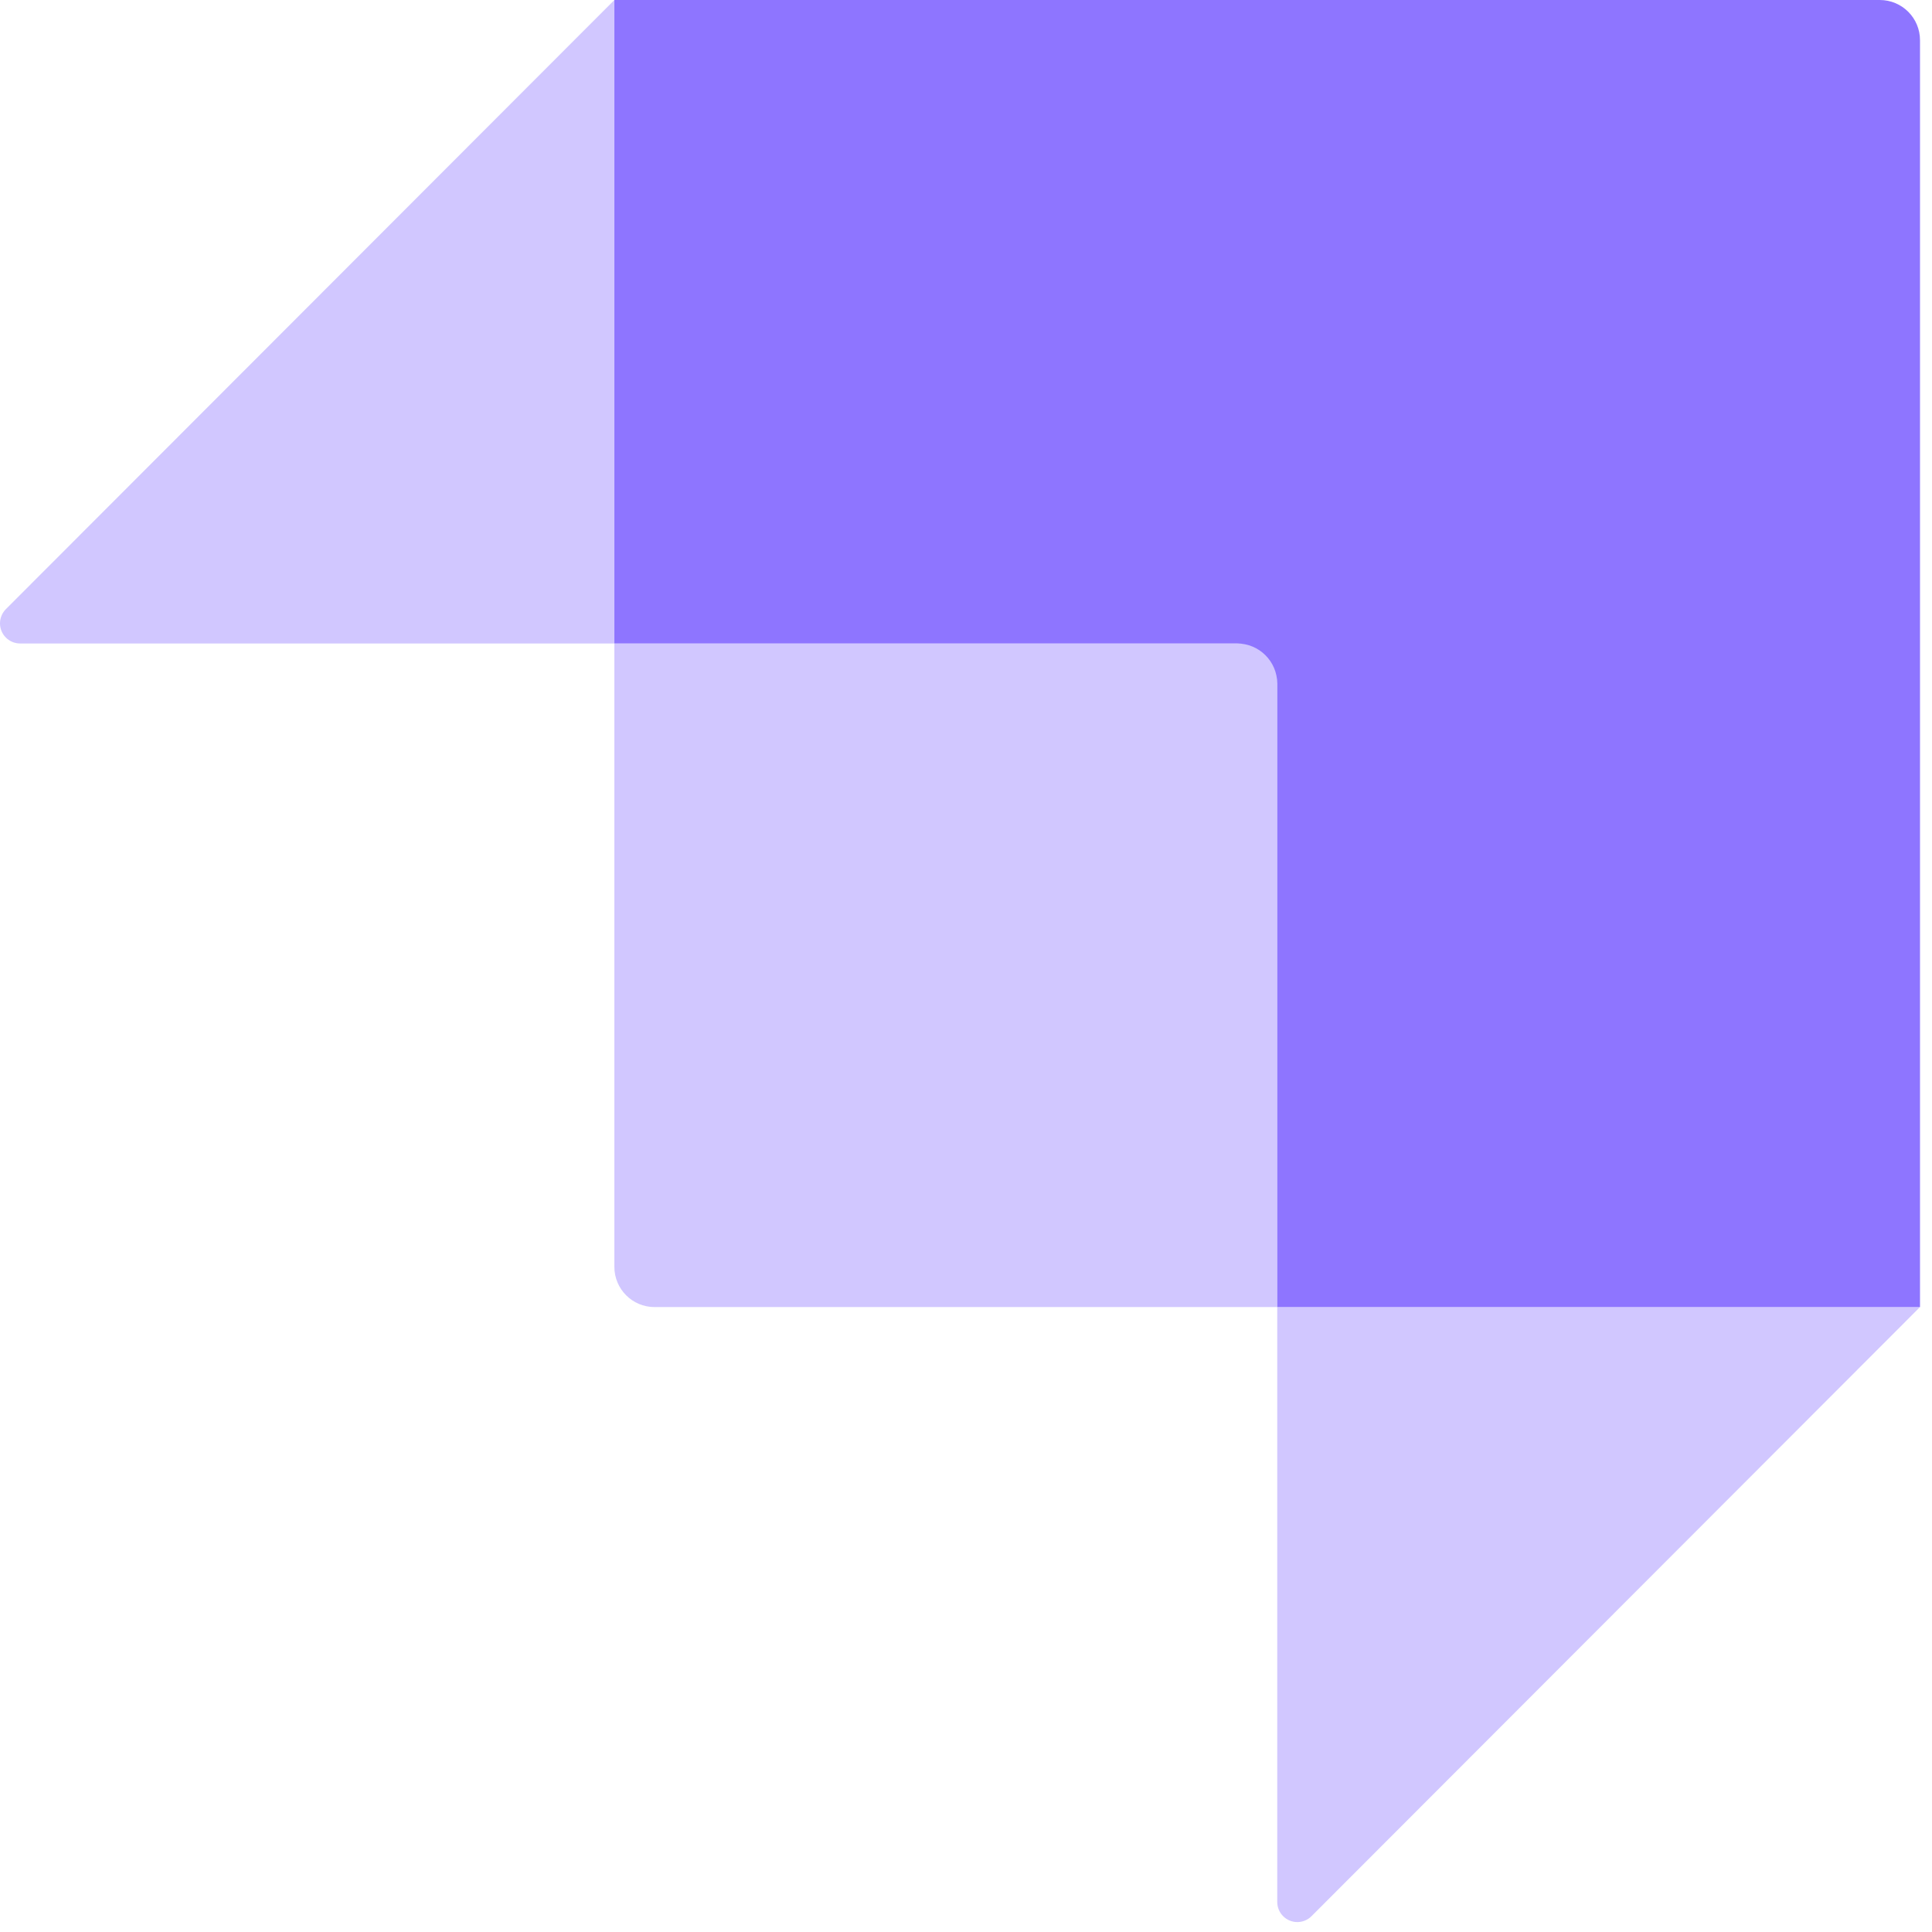
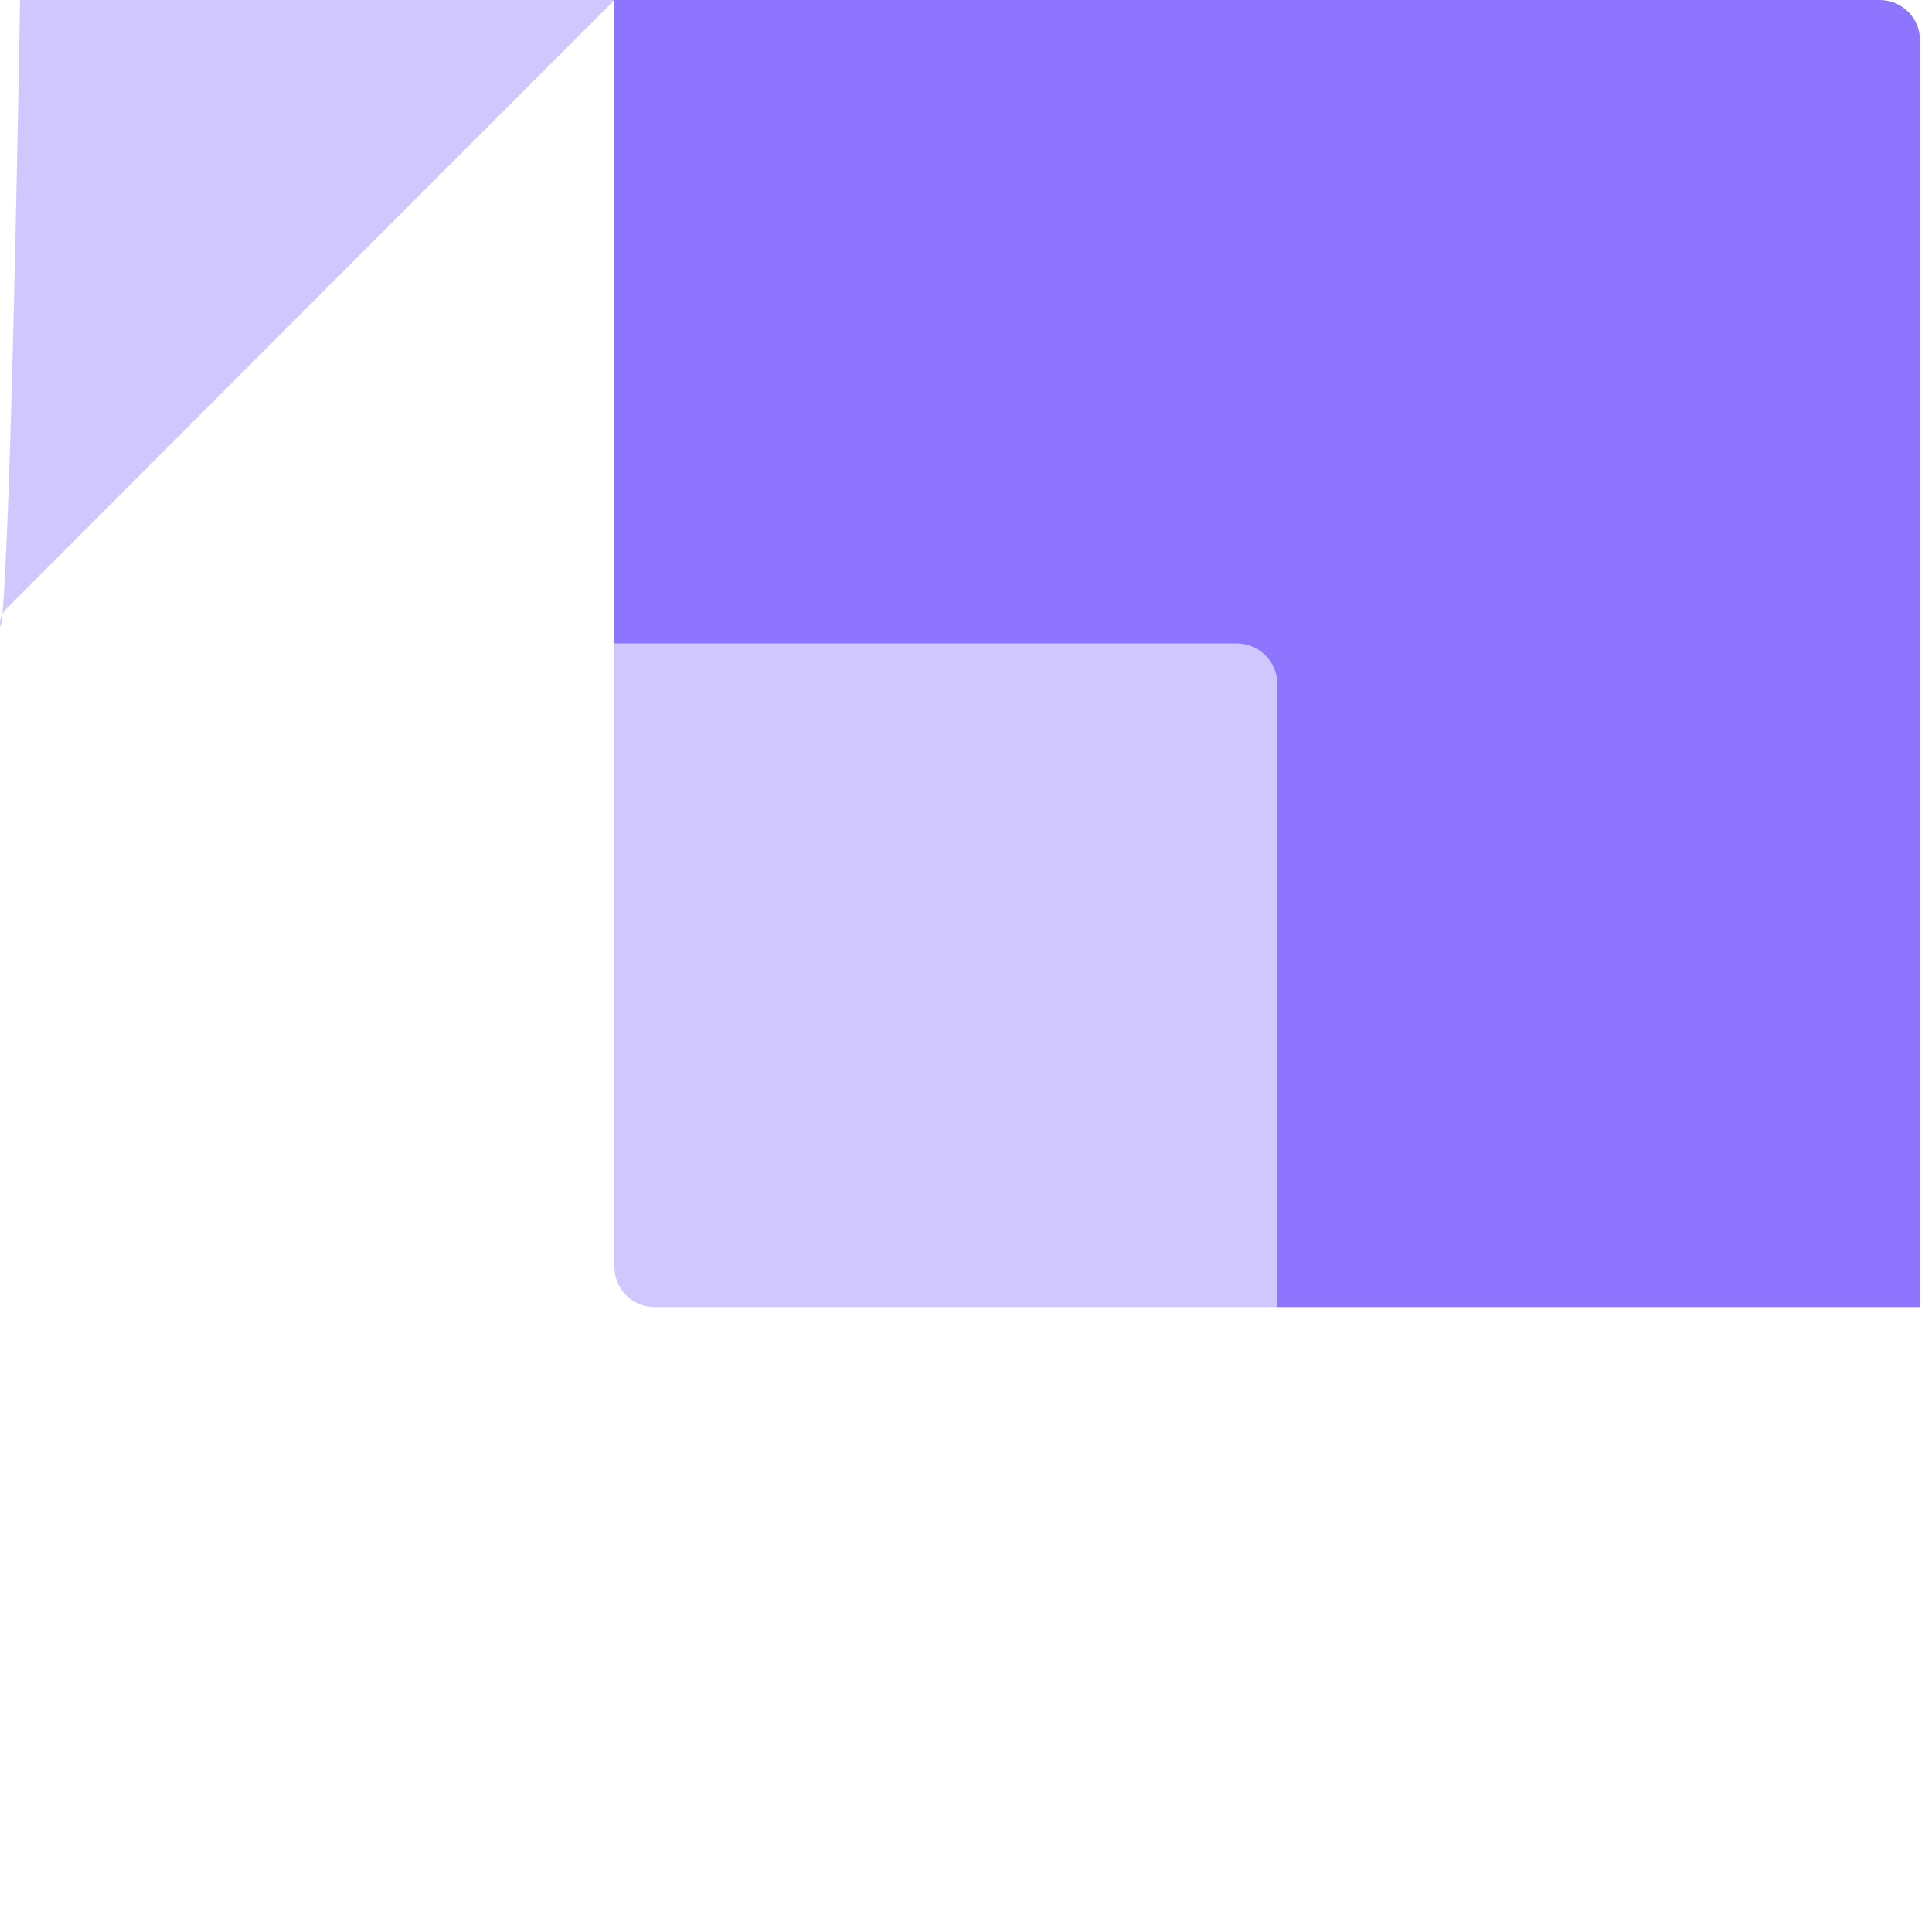
<svg xmlns="http://www.w3.org/2000/svg" width="48" height="48" fill="none" viewBox="0 0 48 48">
  <path fill="#8E75FF" fill-rule="evenodd" d="M31.733 32.473V16.986C31.733 16.434 31.285 15.987 30.734 15.987H15.264V0H46.703C47.255 0 47.702 0.447 47.702 0.999V32.473H31.733Z" clip-rule="evenodd" />
-   <path fill="#8E75FF" fill-rule="evenodd" d="M15.264 0V15.987H0.499C0.224 15.987 0 15.763 0 15.488C0 15.355 0.053 15.228 0.146 15.134L15.264 0Z" clip-rule="evenodd" opacity=".405" />
-   <path fill="#8E75FF" fill-rule="evenodd" d="M31.733 47.254V32.473H47.702L32.585 47.606C32.391 47.802 32.074 47.802 31.879 47.607C31.785 47.513 31.733 47.386 31.733 47.254Z" clip-rule="evenodd" opacity=".405" />
+   <path fill="#8E75FF" fill-rule="evenodd" d="M15.264 0H0.499C0.224 15.987 0 15.763 0 15.488C0 15.355 0.053 15.228 0.146 15.134L15.264 0Z" clip-rule="evenodd" opacity=".405" />
  <path fill="#8E75FF" fill-rule="evenodd" d="M15.264 15.987H31.233C31.509 15.987 31.733 16.211 31.733 16.487V32.474H16.263C15.711 32.474 15.264 32.027 15.264 31.475V15.987Z" clip-rule="evenodd" opacity=".405" />
</svg>